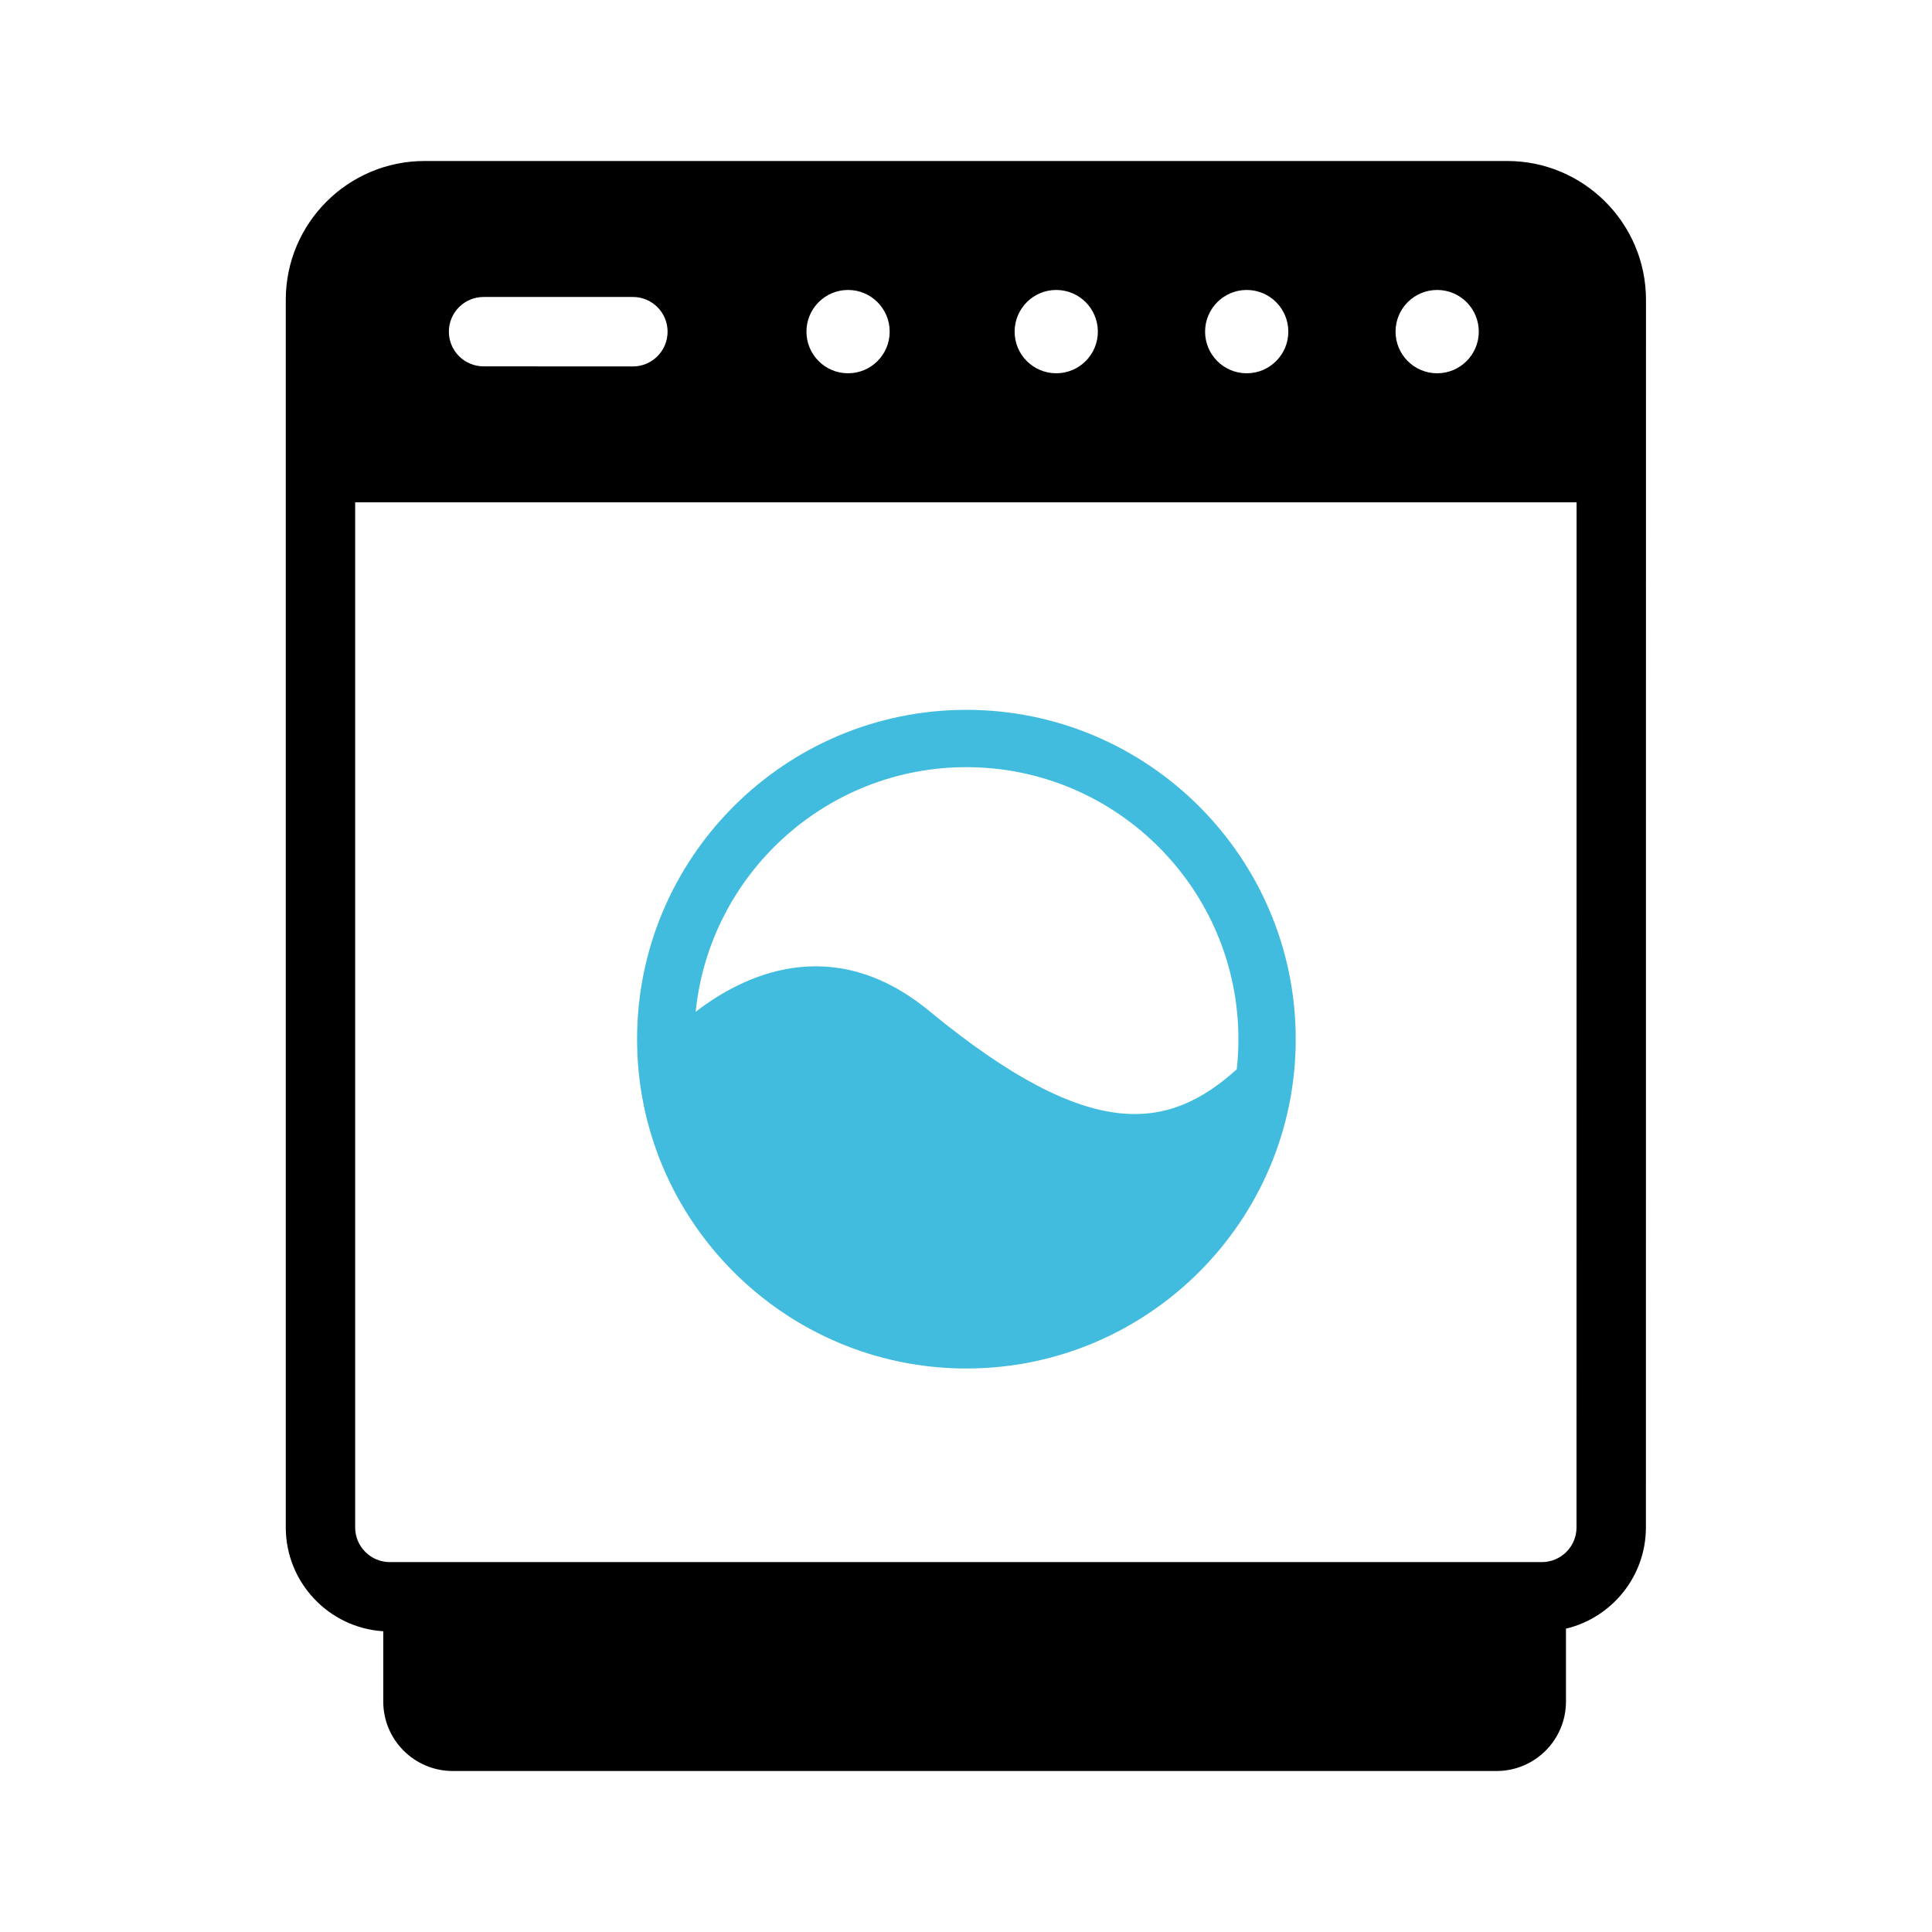
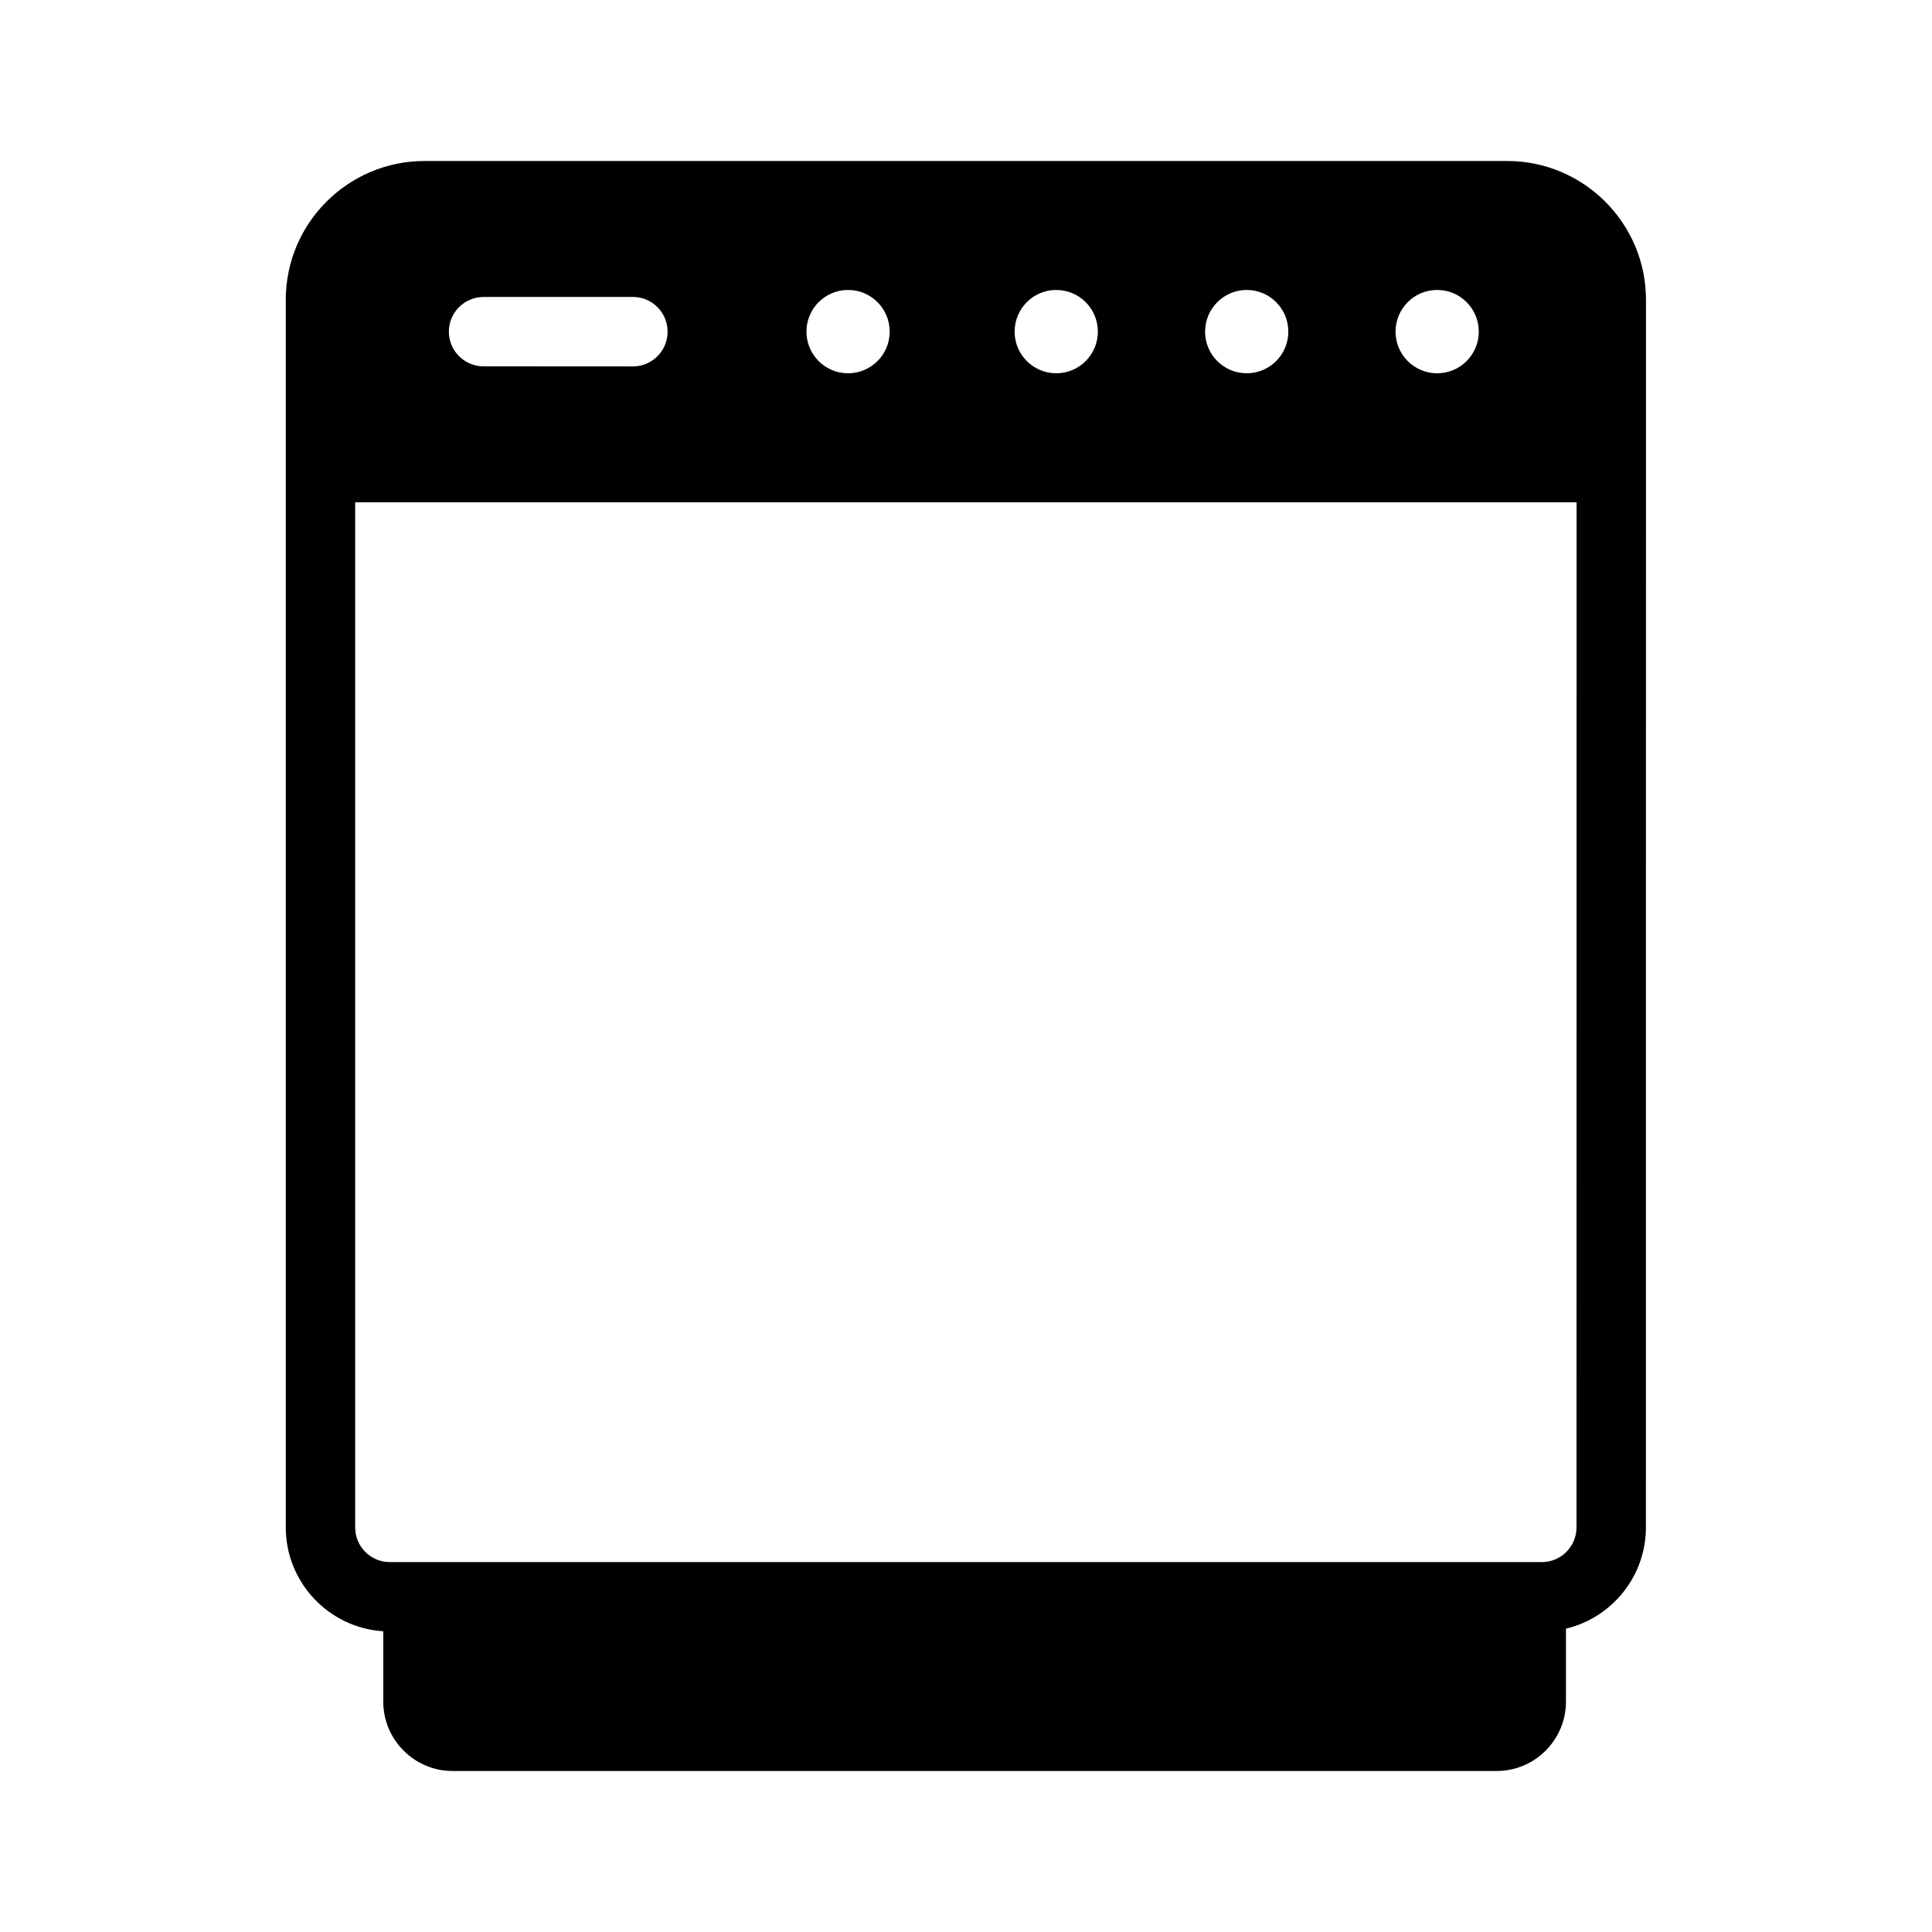
<svg xmlns="http://www.w3.org/2000/svg" width="24" height="24" viewBox="0 0 24 24" fill="none">
  <path d="M18.723 2H5.274C4.323 2 3.55 2.773 3.55 3.724V18.974C3.55 19.659 4.086 20.222 4.761 20.264V21.138C4.761 21.613 5.148 22 5.623 22H18.591C19.067 22 19.453 21.613 19.453 21.138V20.232C20.022 20.096 20.446 19.584 20.446 18.974L20.447 3.724C20.447 2.773 19.673 2 18.723 2ZM17.853 3.602C18.139 3.602 18.37 3.834 18.37 4.12C18.37 4.405 18.139 4.637 17.853 4.637C17.567 4.637 17.336 4.405 17.336 4.12C17.336 3.834 17.567 3.602 17.853 3.602ZM15.487 3.602C15.773 3.602 16.004 3.834 16.004 4.12C16.004 4.405 15.773 4.637 15.487 4.637C15.201 4.637 14.97 4.405 14.97 4.12C14.97 3.834 15.202 3.602 15.487 3.602ZM13.121 3.602C13.407 3.602 13.638 3.834 13.638 4.12C13.638 4.405 13.407 4.637 13.121 4.637C12.835 4.637 12.604 4.405 12.604 4.12C12.604 3.834 12.835 3.602 13.121 3.602ZM10.535 3.602C10.821 3.602 11.052 3.834 11.052 4.12C11.052 4.405 10.821 4.637 10.535 4.637C10.249 4.637 10.018 4.405 10.018 4.12C10.018 3.834 10.249 3.602 10.535 3.602ZM6.008 3.689H7.862C8.1 3.689 8.293 3.882 8.293 4.12C8.293 4.359 8.1 4.552 7.862 4.552L6.008 4.551C5.769 4.551 5.576 4.358 5.576 4.12C5.576 3.882 5.769 3.689 6.008 3.689ZM19.584 18.974C19.584 19.212 19.391 19.405 19.153 19.405H4.843C4.605 19.405 4.412 19.212 4.412 18.974L4.412 6.24H19.585L19.584 18.974Z" fill="black" />
-   <path d="M12.005 8.818C9.749 8.818 7.914 10.653 7.914 12.909C7.914 15.165 9.749 17 12.005 17C14.261 17 16.096 15.165 16.096 12.909C16.096 10.653 14.261 8.818 12.005 8.818ZM12.005 9.53C13.868 9.53 15.384 11.046 15.384 12.909C15.384 13.036 15.377 13.161 15.363 13.284C14.53 14.03 13.572 14.23 11.545 12.56C10.326 11.555 9.203 12.135 8.642 12.569C8.814 10.865 10.256 9.53 12.005 9.53Z" fill="#41BCDE" />
</svg>